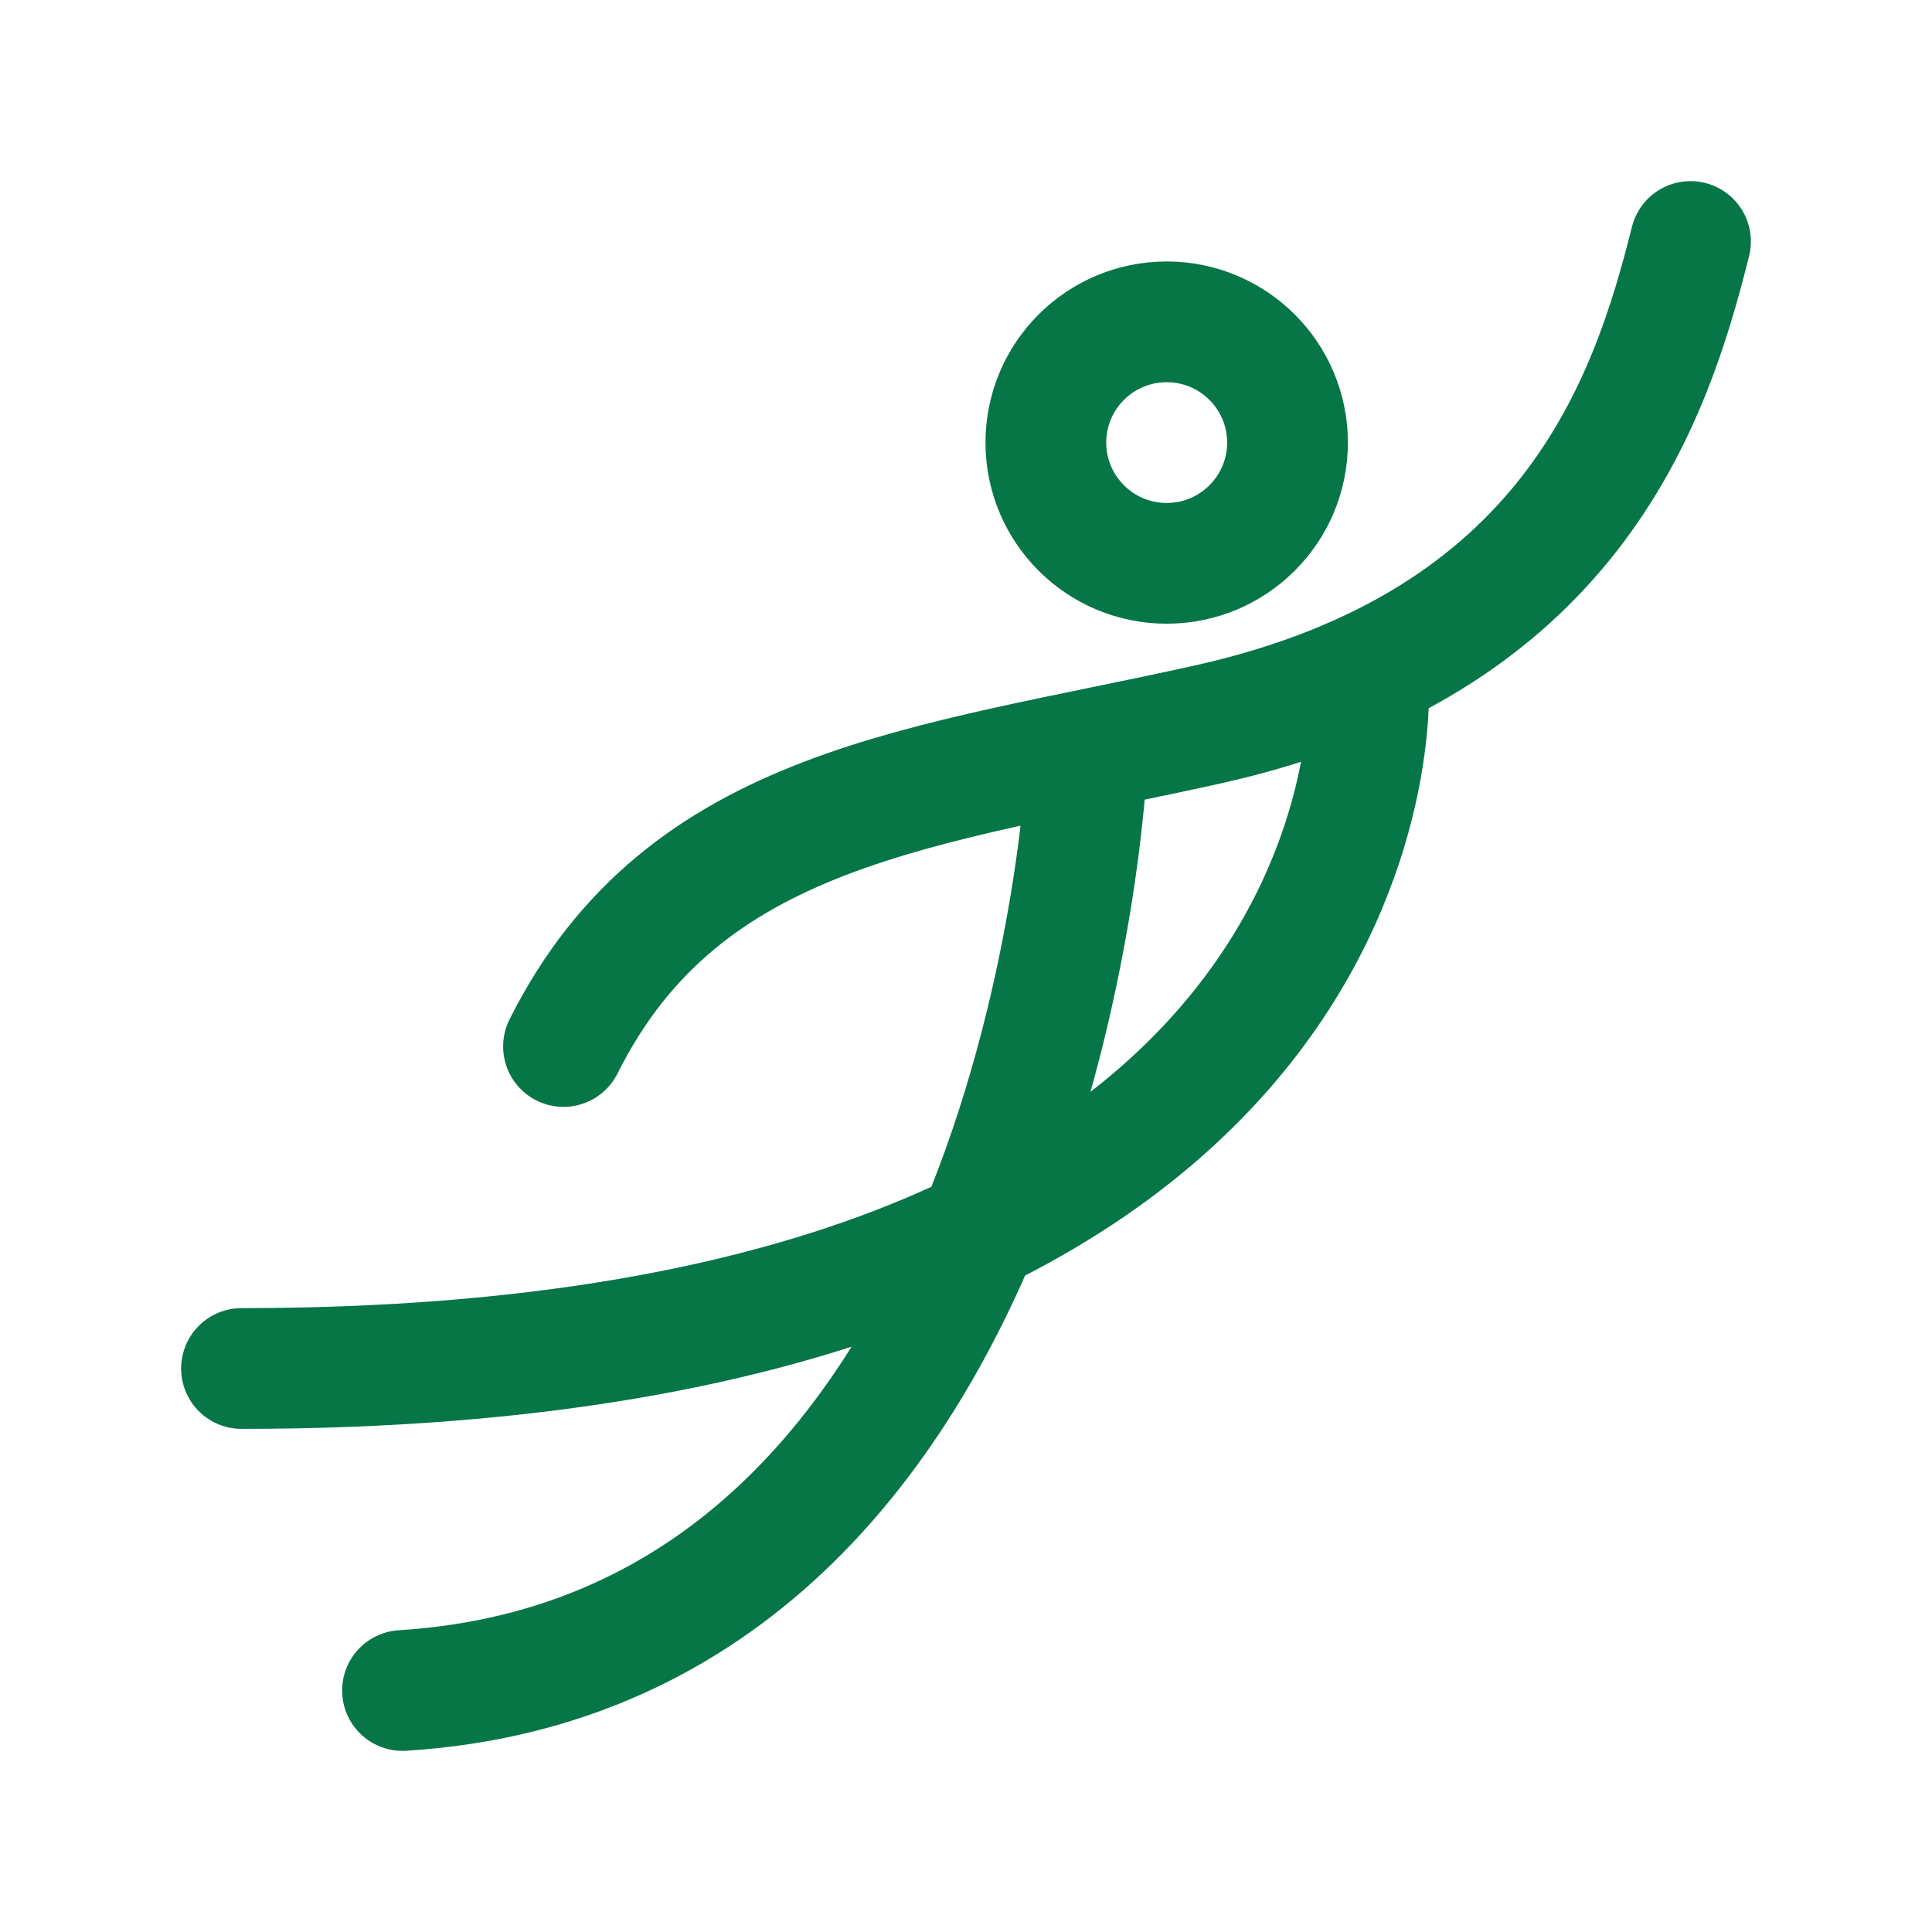
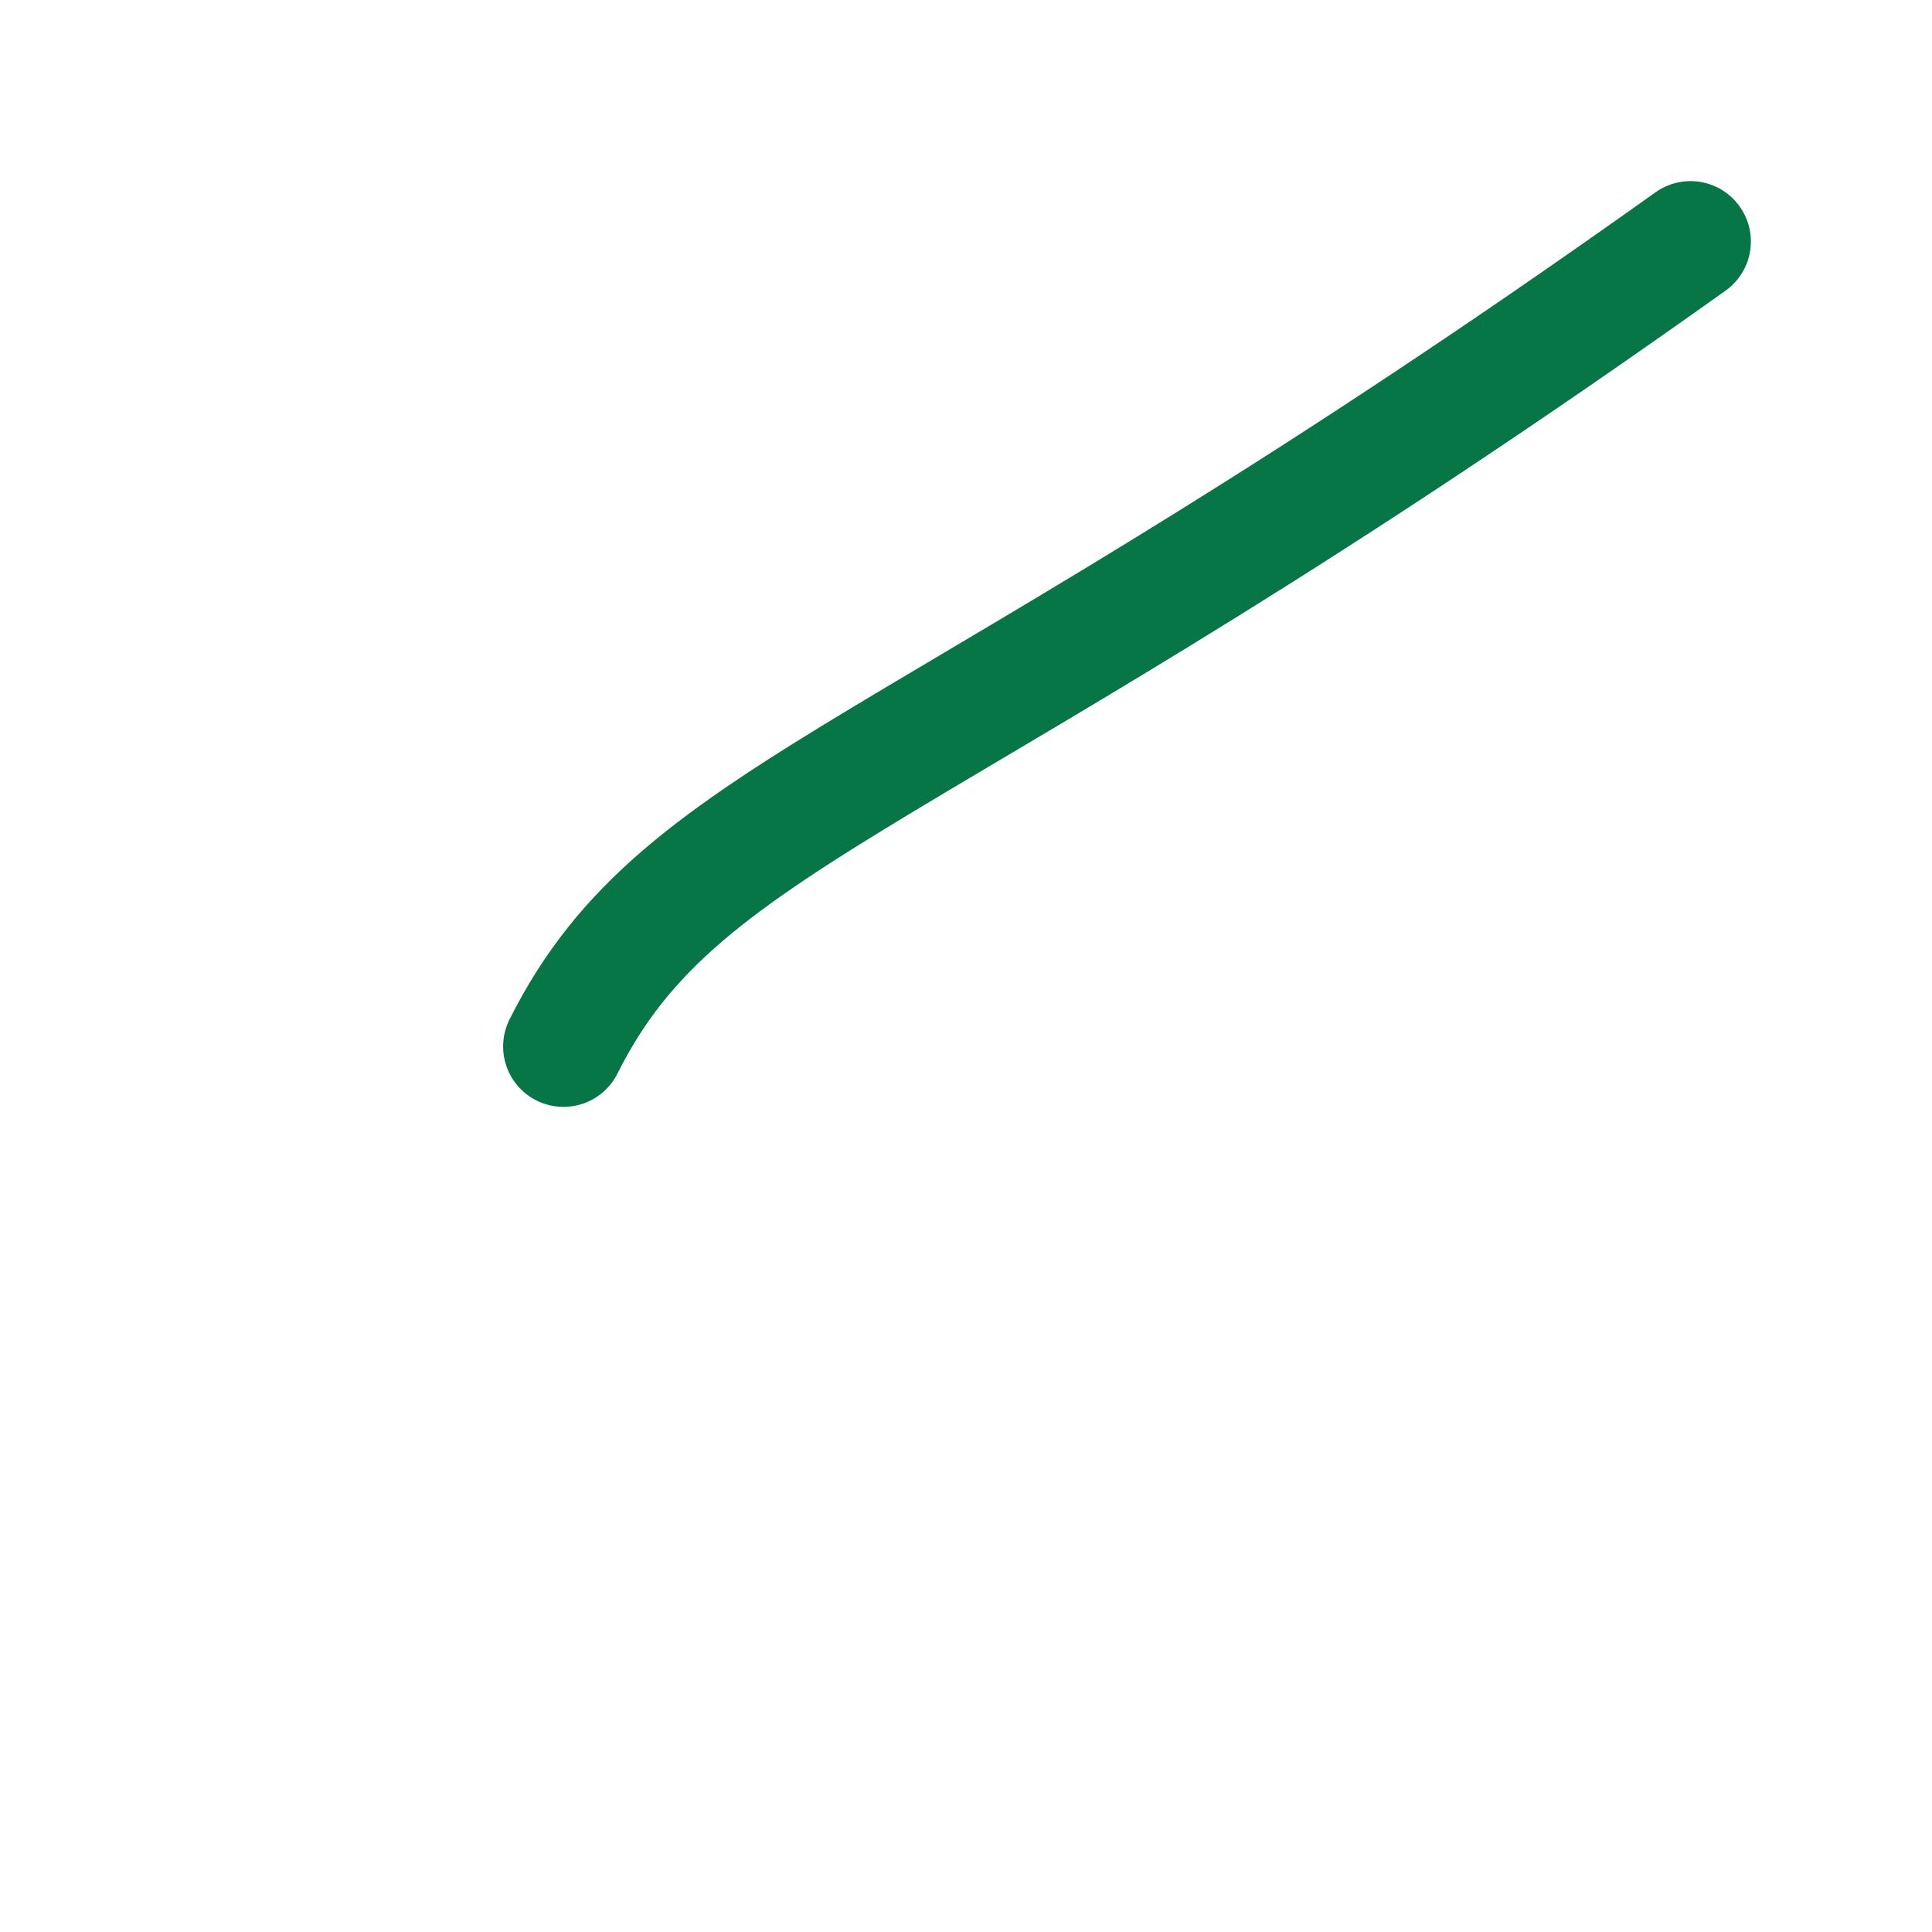
<svg xmlns="http://www.w3.org/2000/svg" viewBox="0 0 24 24" width="24" height="24" color="#067647" fill="none">
-   <path d="M15.994 5.498C15.994 6.326 15.322 6.998 14.493 6.998C13.664 6.998 12.992 6.326 12.992 5.498C12.992 4.67 13.664 3.998 14.493 3.998C15.322 3.998 15.994 4.67 15.994 5.498Z" stroke="#067647" stroke-width="1.5" />
-   <path d="M21 3C20.5 5 19.5 8 15 9C11.486 9.781 8.5 10 7 13" stroke="#067647" stroke-width="1.5" stroke-linecap="round" stroke-linejoin="round" />
-   <path d="M13.5 9.5C13.5 9.5 13 20.5 5 21M17 8.5C17 8.5 17.5 17 3 17" stroke="#067647" stroke-width="1.5" stroke-linecap="round" stroke-linejoin="round" />
+   <path d="M21 3C11.486 9.781 8.5 10 7 13" stroke="#067647" stroke-width="1.5" stroke-linecap="round" stroke-linejoin="round" />
</svg>